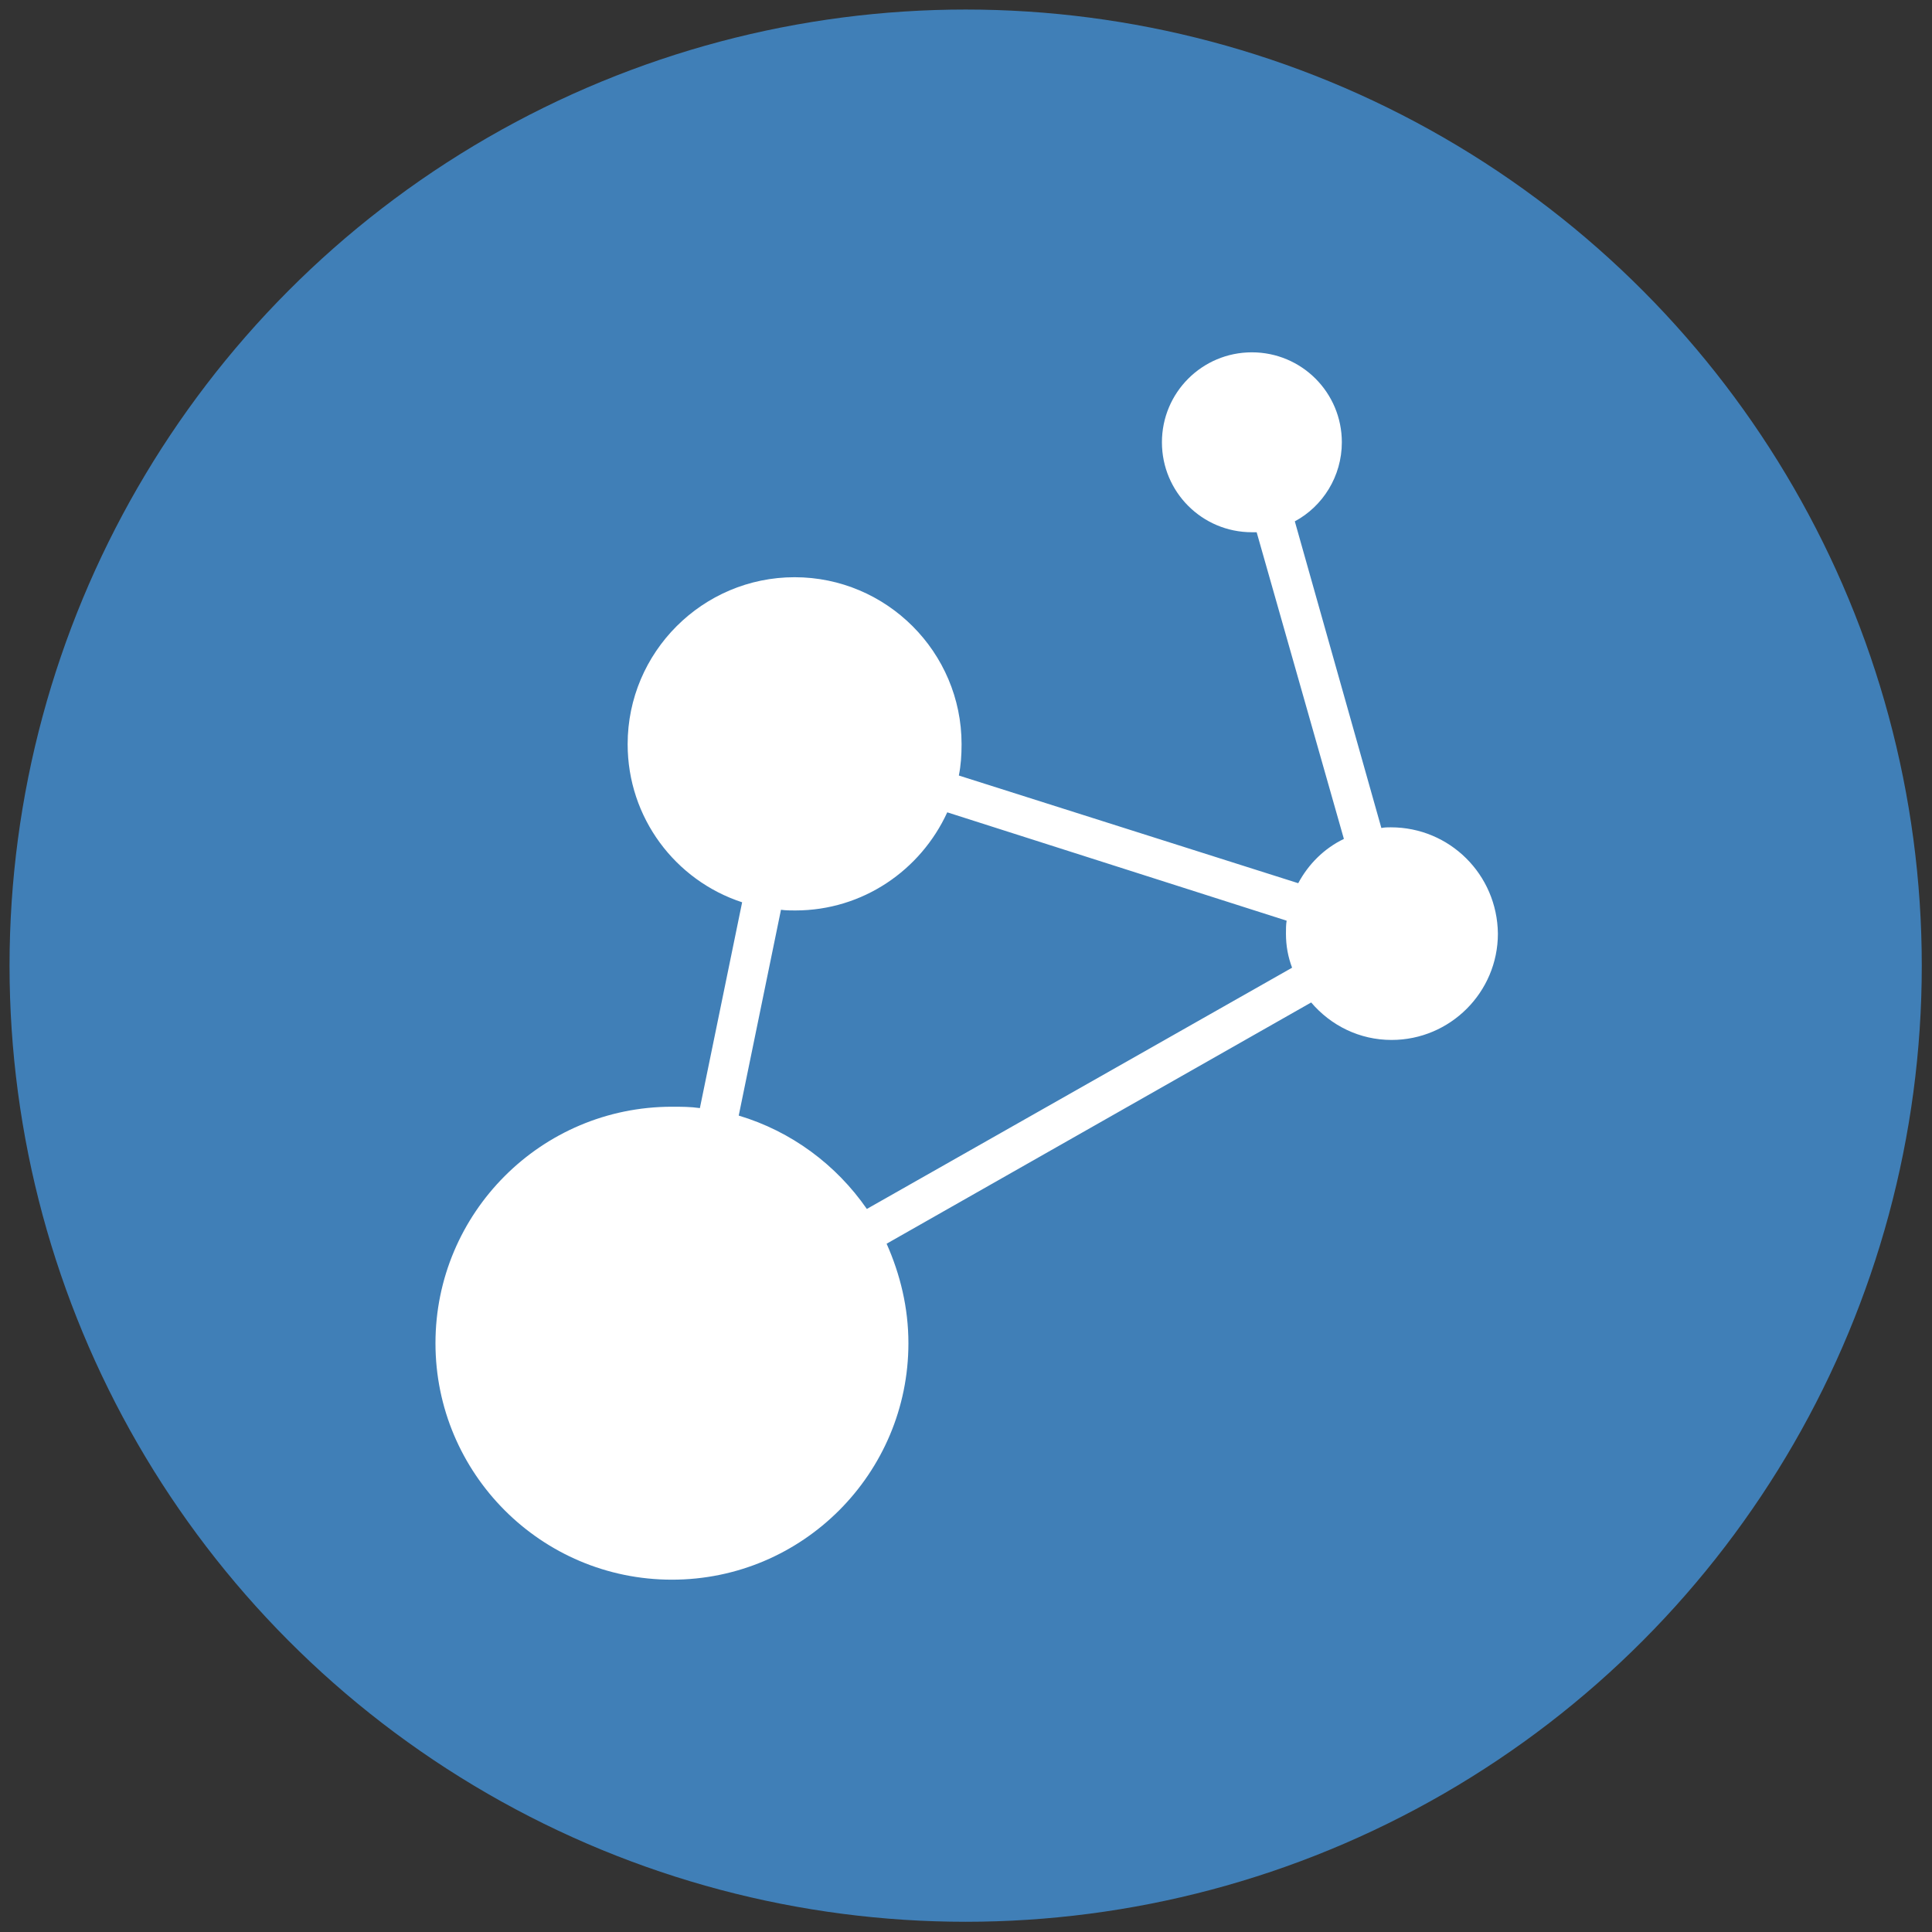
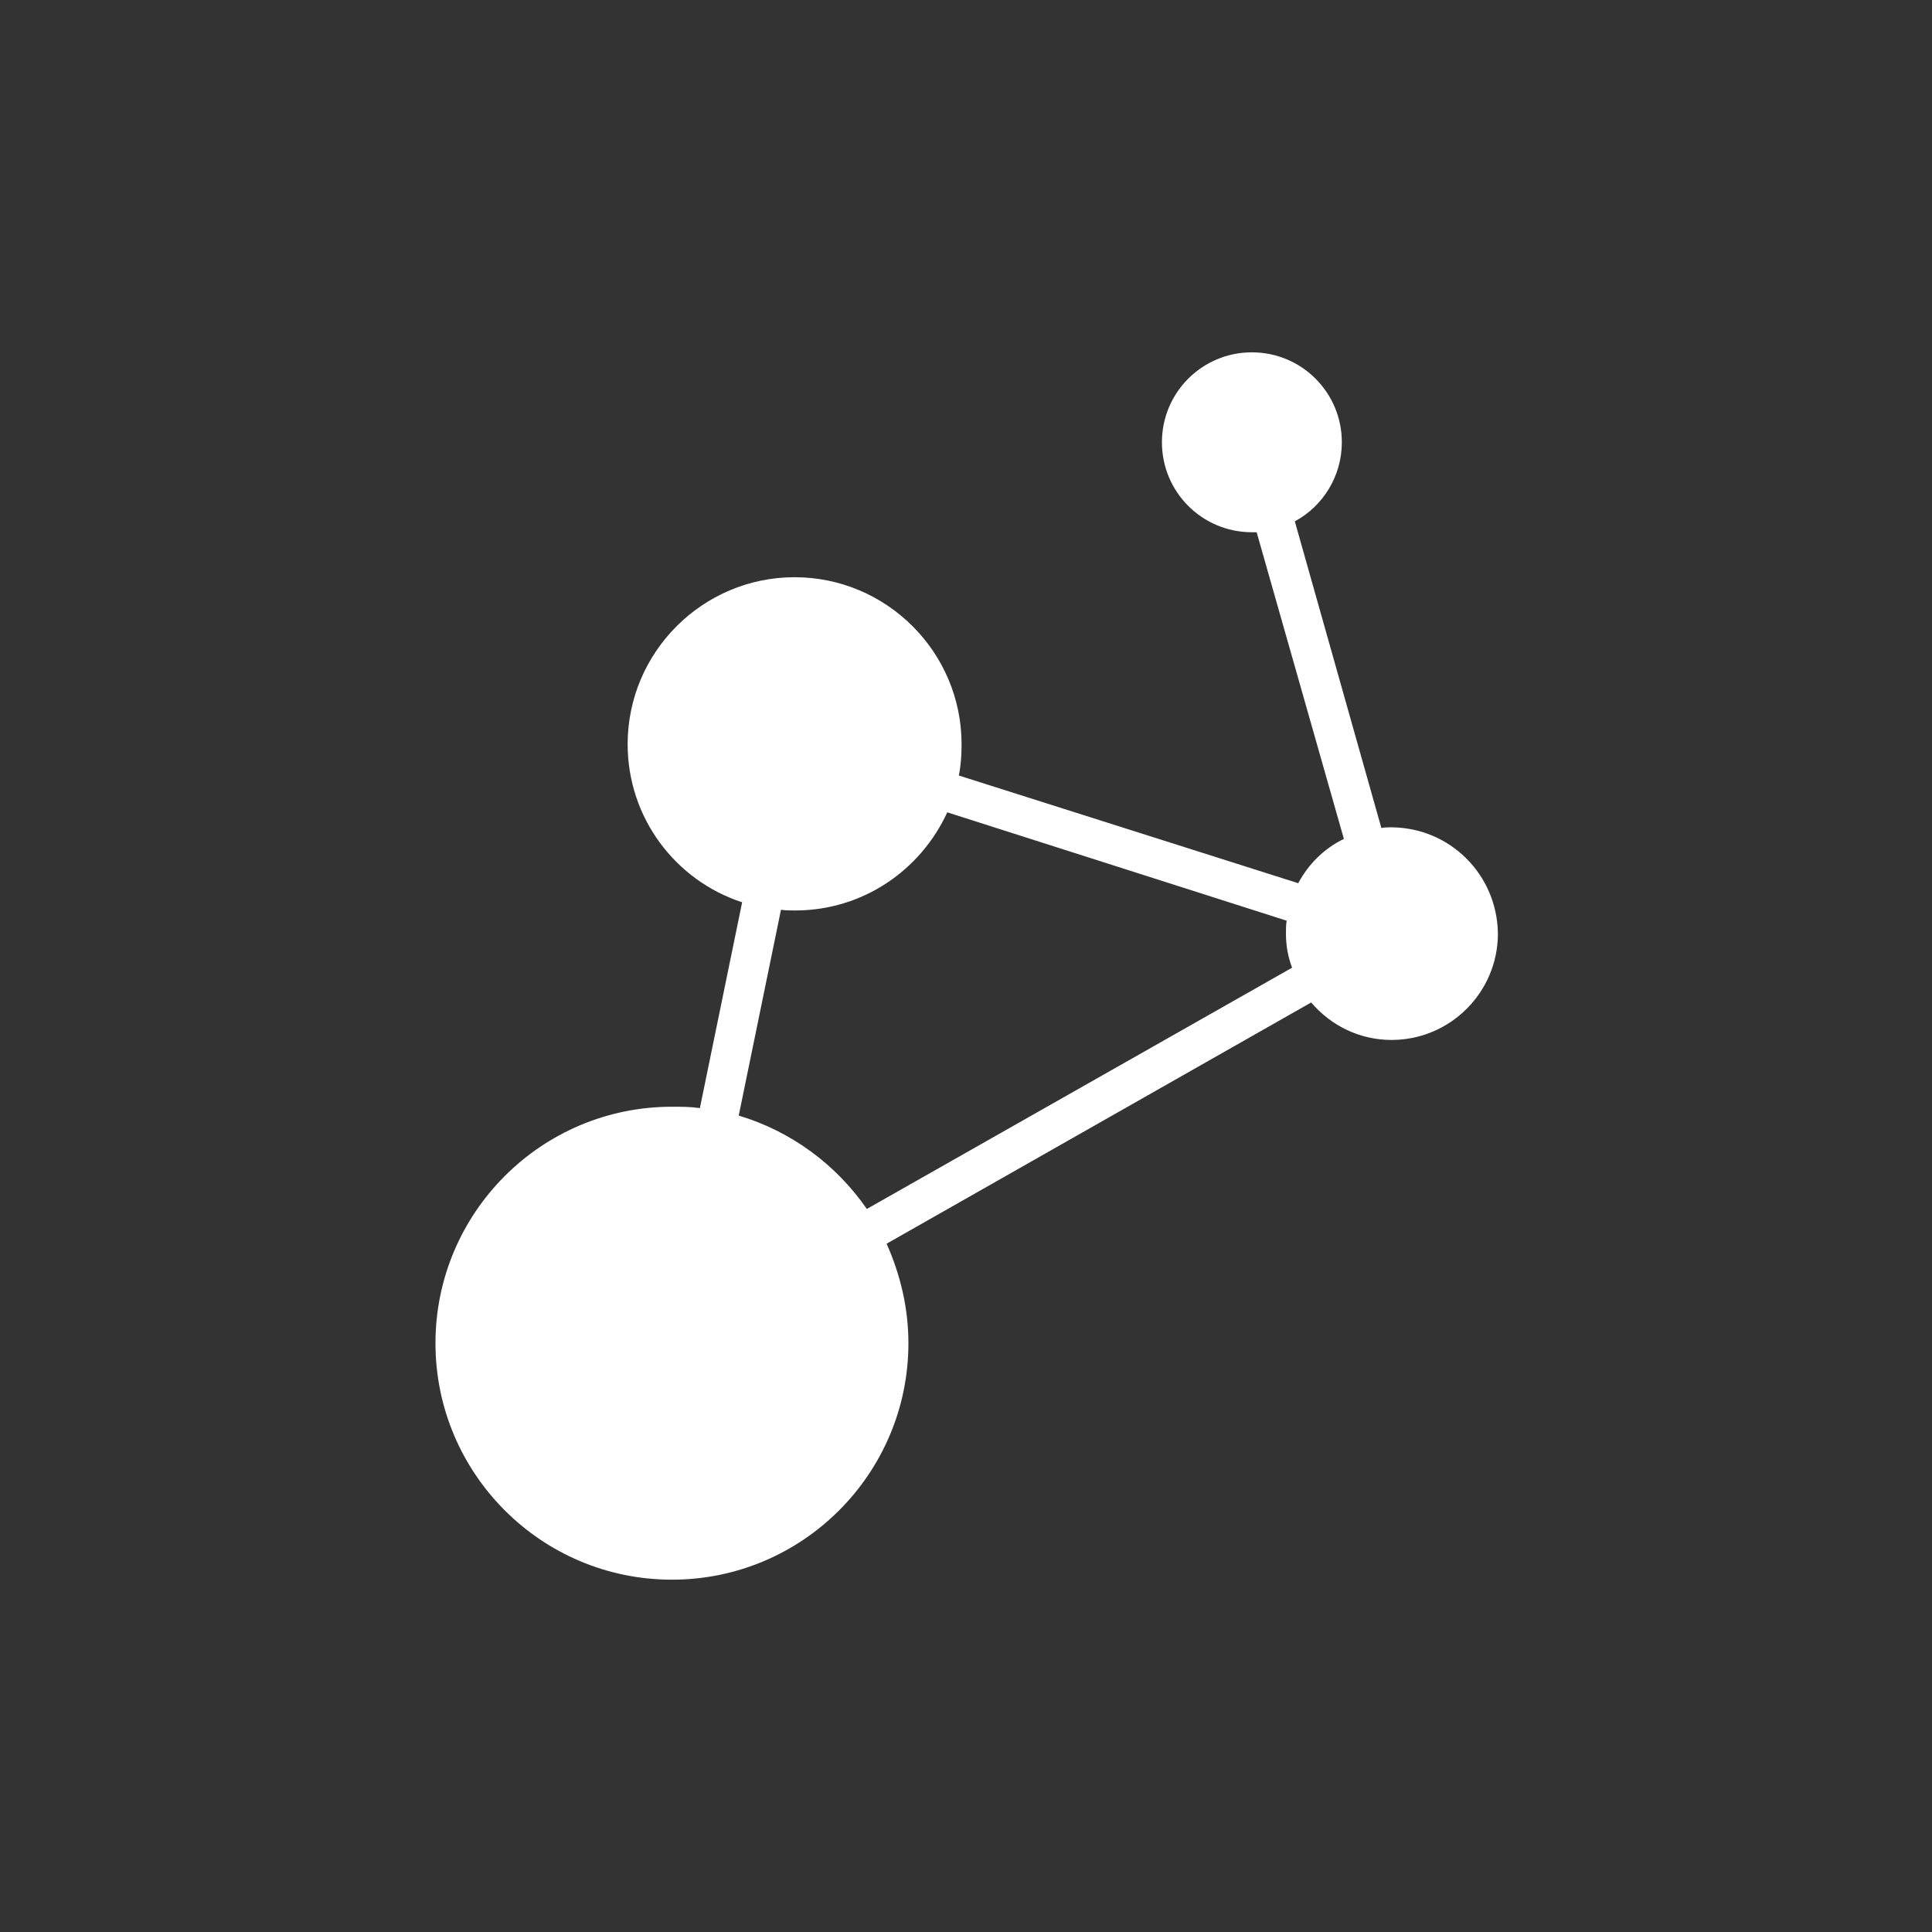
<svg xmlns="http://www.w3.org/2000/svg" enable-background="new 0 0 283.5 283.5" viewBox="0 0 283.5 283.5">
  <rect x="0" y="0" width="283.5" height="283.5" fill="#333333" stroke="none" />
-   <circle cx="141.7" cy="141.7" fill="#407fb7" r="140.3" />
  <path d="m204.1 121.4c-.5 0-.9 0-1.4.1l-12.7-45c4.1-2.2 6.9-6.6 6.9-11.6 0-7.3-5.9-13.2-13.2-13.2s-13.2 5.9-13.2 13.2 5.9 13.2 13.2 13.2h.7l12.8 45c-2.9 1.4-5.2 3.7-6.7 6.5l-49.8-15.8c.3-1.5.4-3 .4-4.6 0-13.5-11-24.5-24.5-24.5s-24.5 11-24.5 24.5c0 10.8 7 20 16.8 23.2l-6.2 30.2c-1.4-.2-2.7-.2-4.1-.2-19.2 0-34.7 15.6-34.7 34.7s15.5 34.7 34.7 34.7 34.7-15.6 34.7-34.7c0-5.2-1.2-10.1-3.2-14.6l62.3-35.4c2.9 3.4 7.1 5.5 11.8 5.5 8.6 0 15.6-7 15.6-15.6-.1-8.7-7.1-15.6-15.7-15.6zm-76.9 56c-4.5-6.5-11.1-11.4-18.8-13.7l6.2-30.2c.7.1 1.4.1 2.1.1 9.9 0 18.4-5.9 22.3-14.4l49.8 15.9c-.1.6-.1 1.2-.1 1.9 0 1.8.3 3.4.9 5z" fill="#fff" />
</svg>